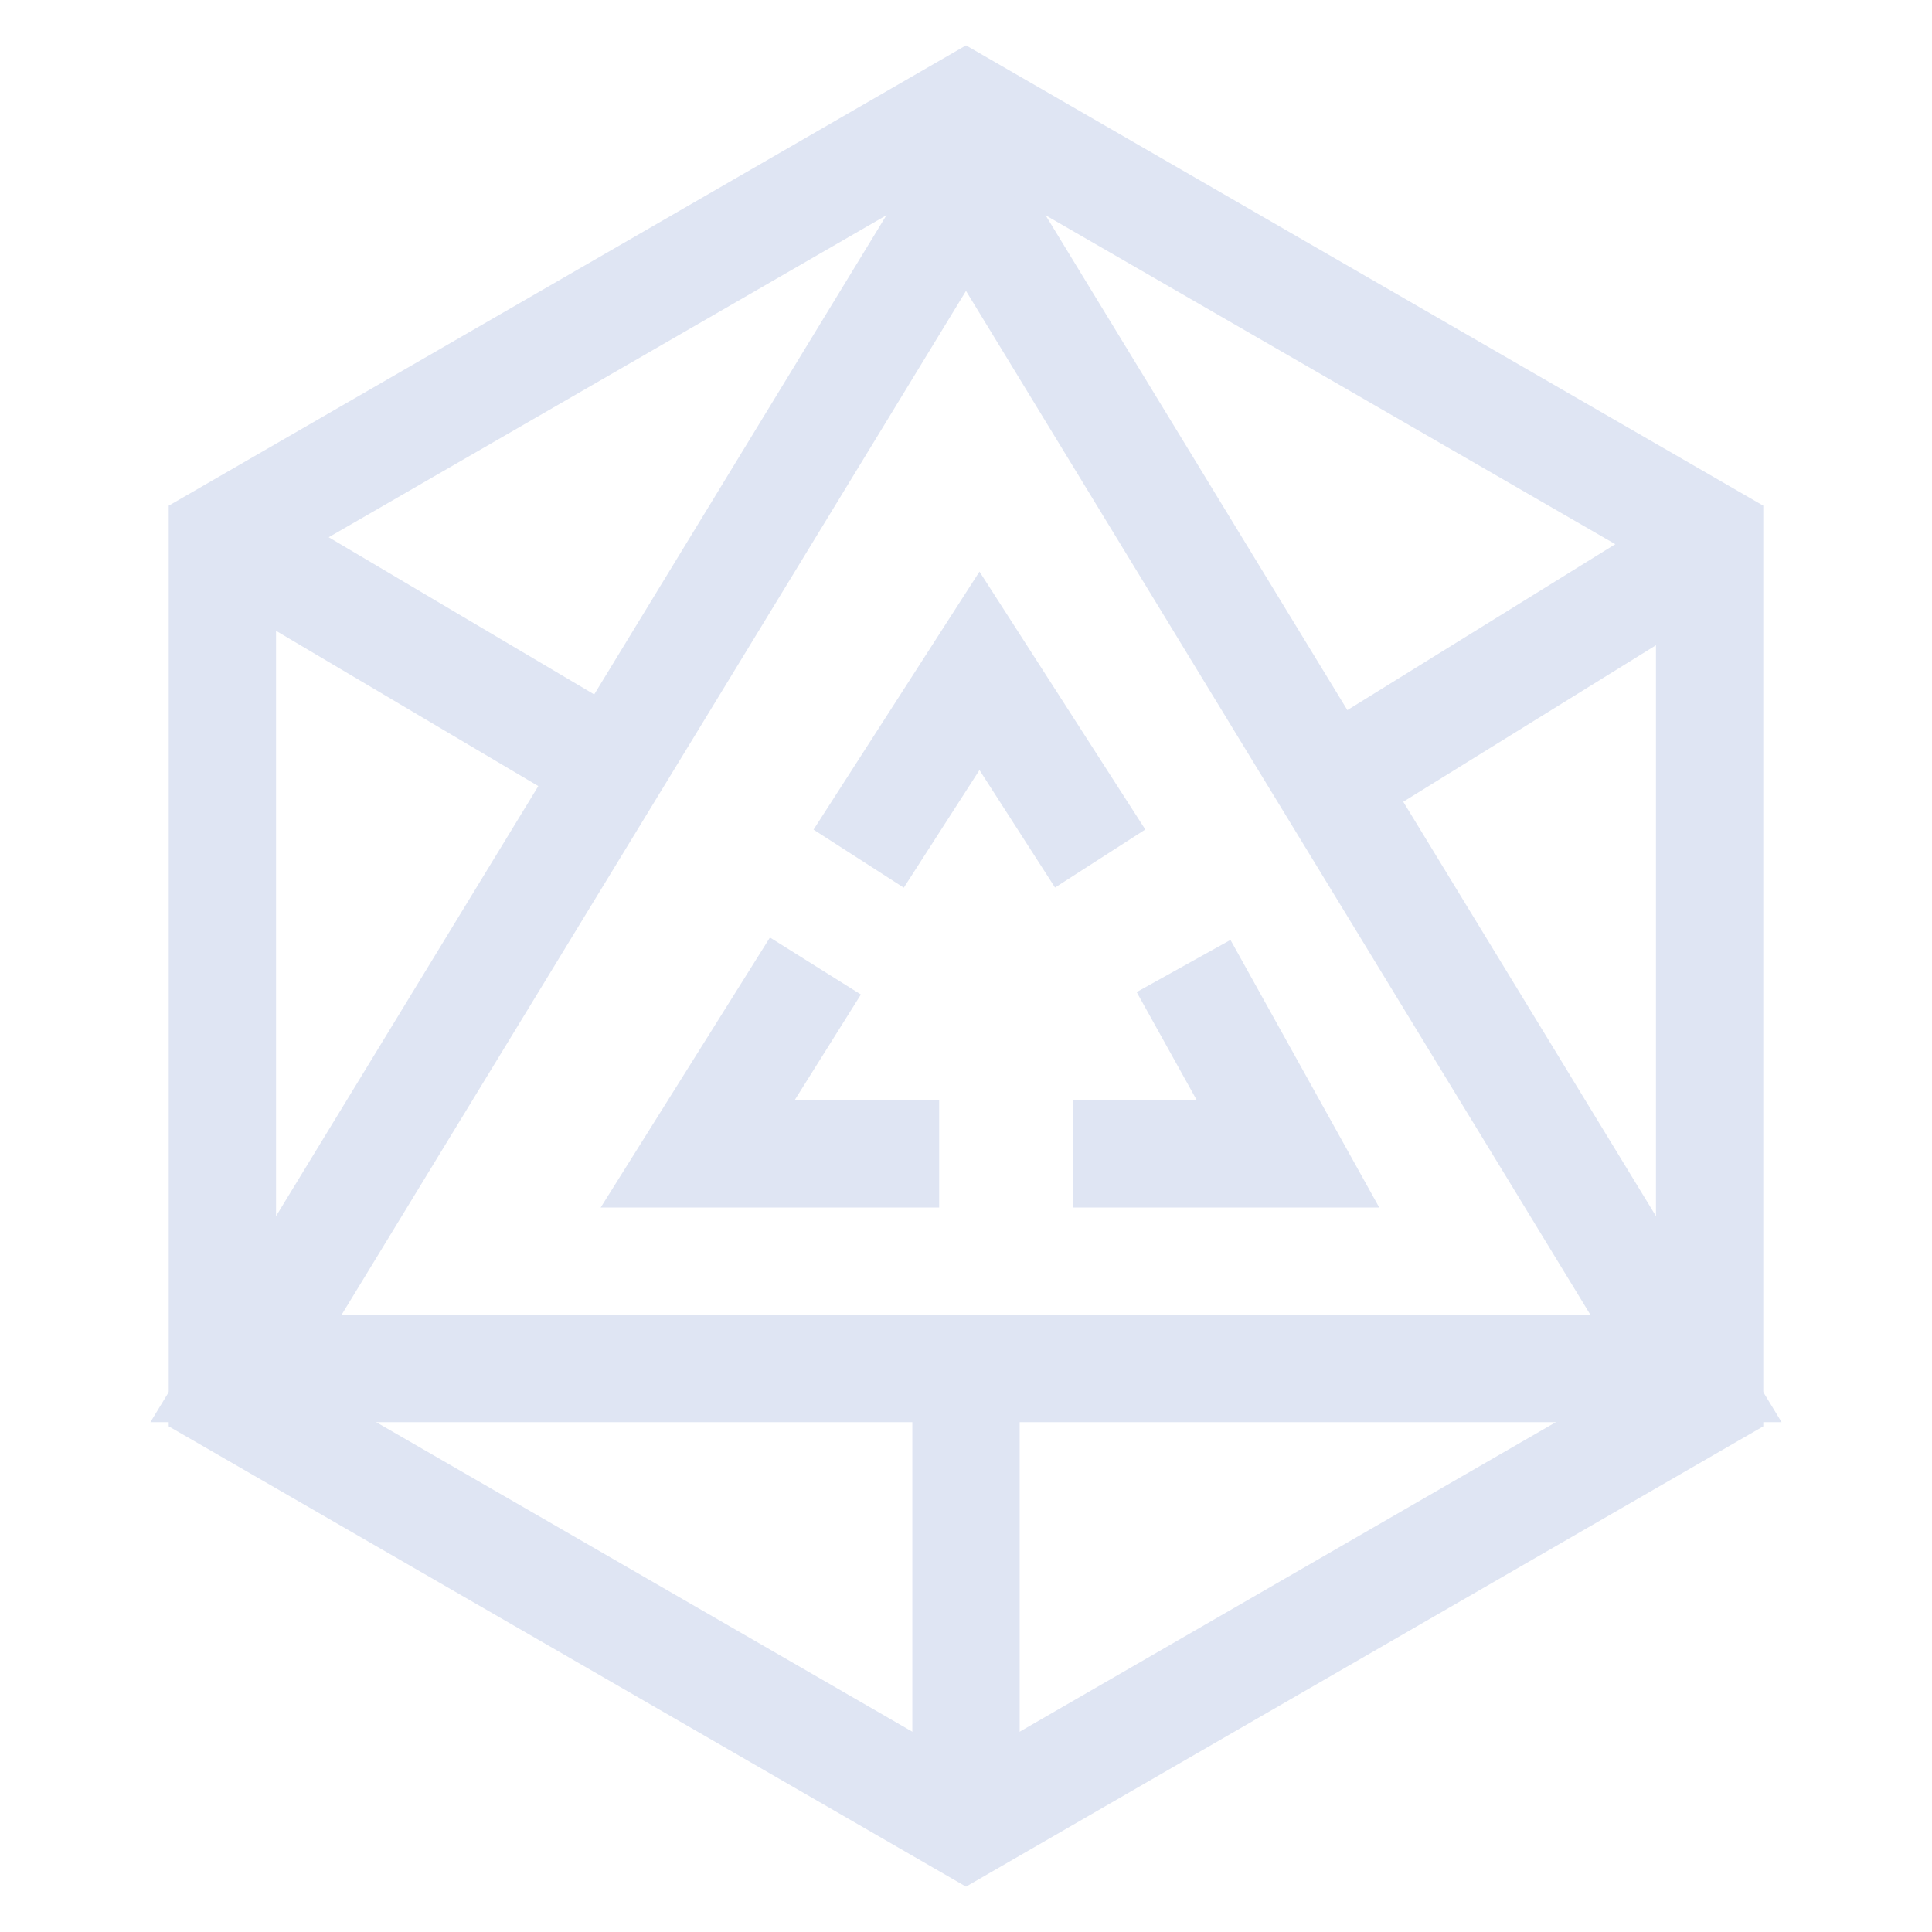
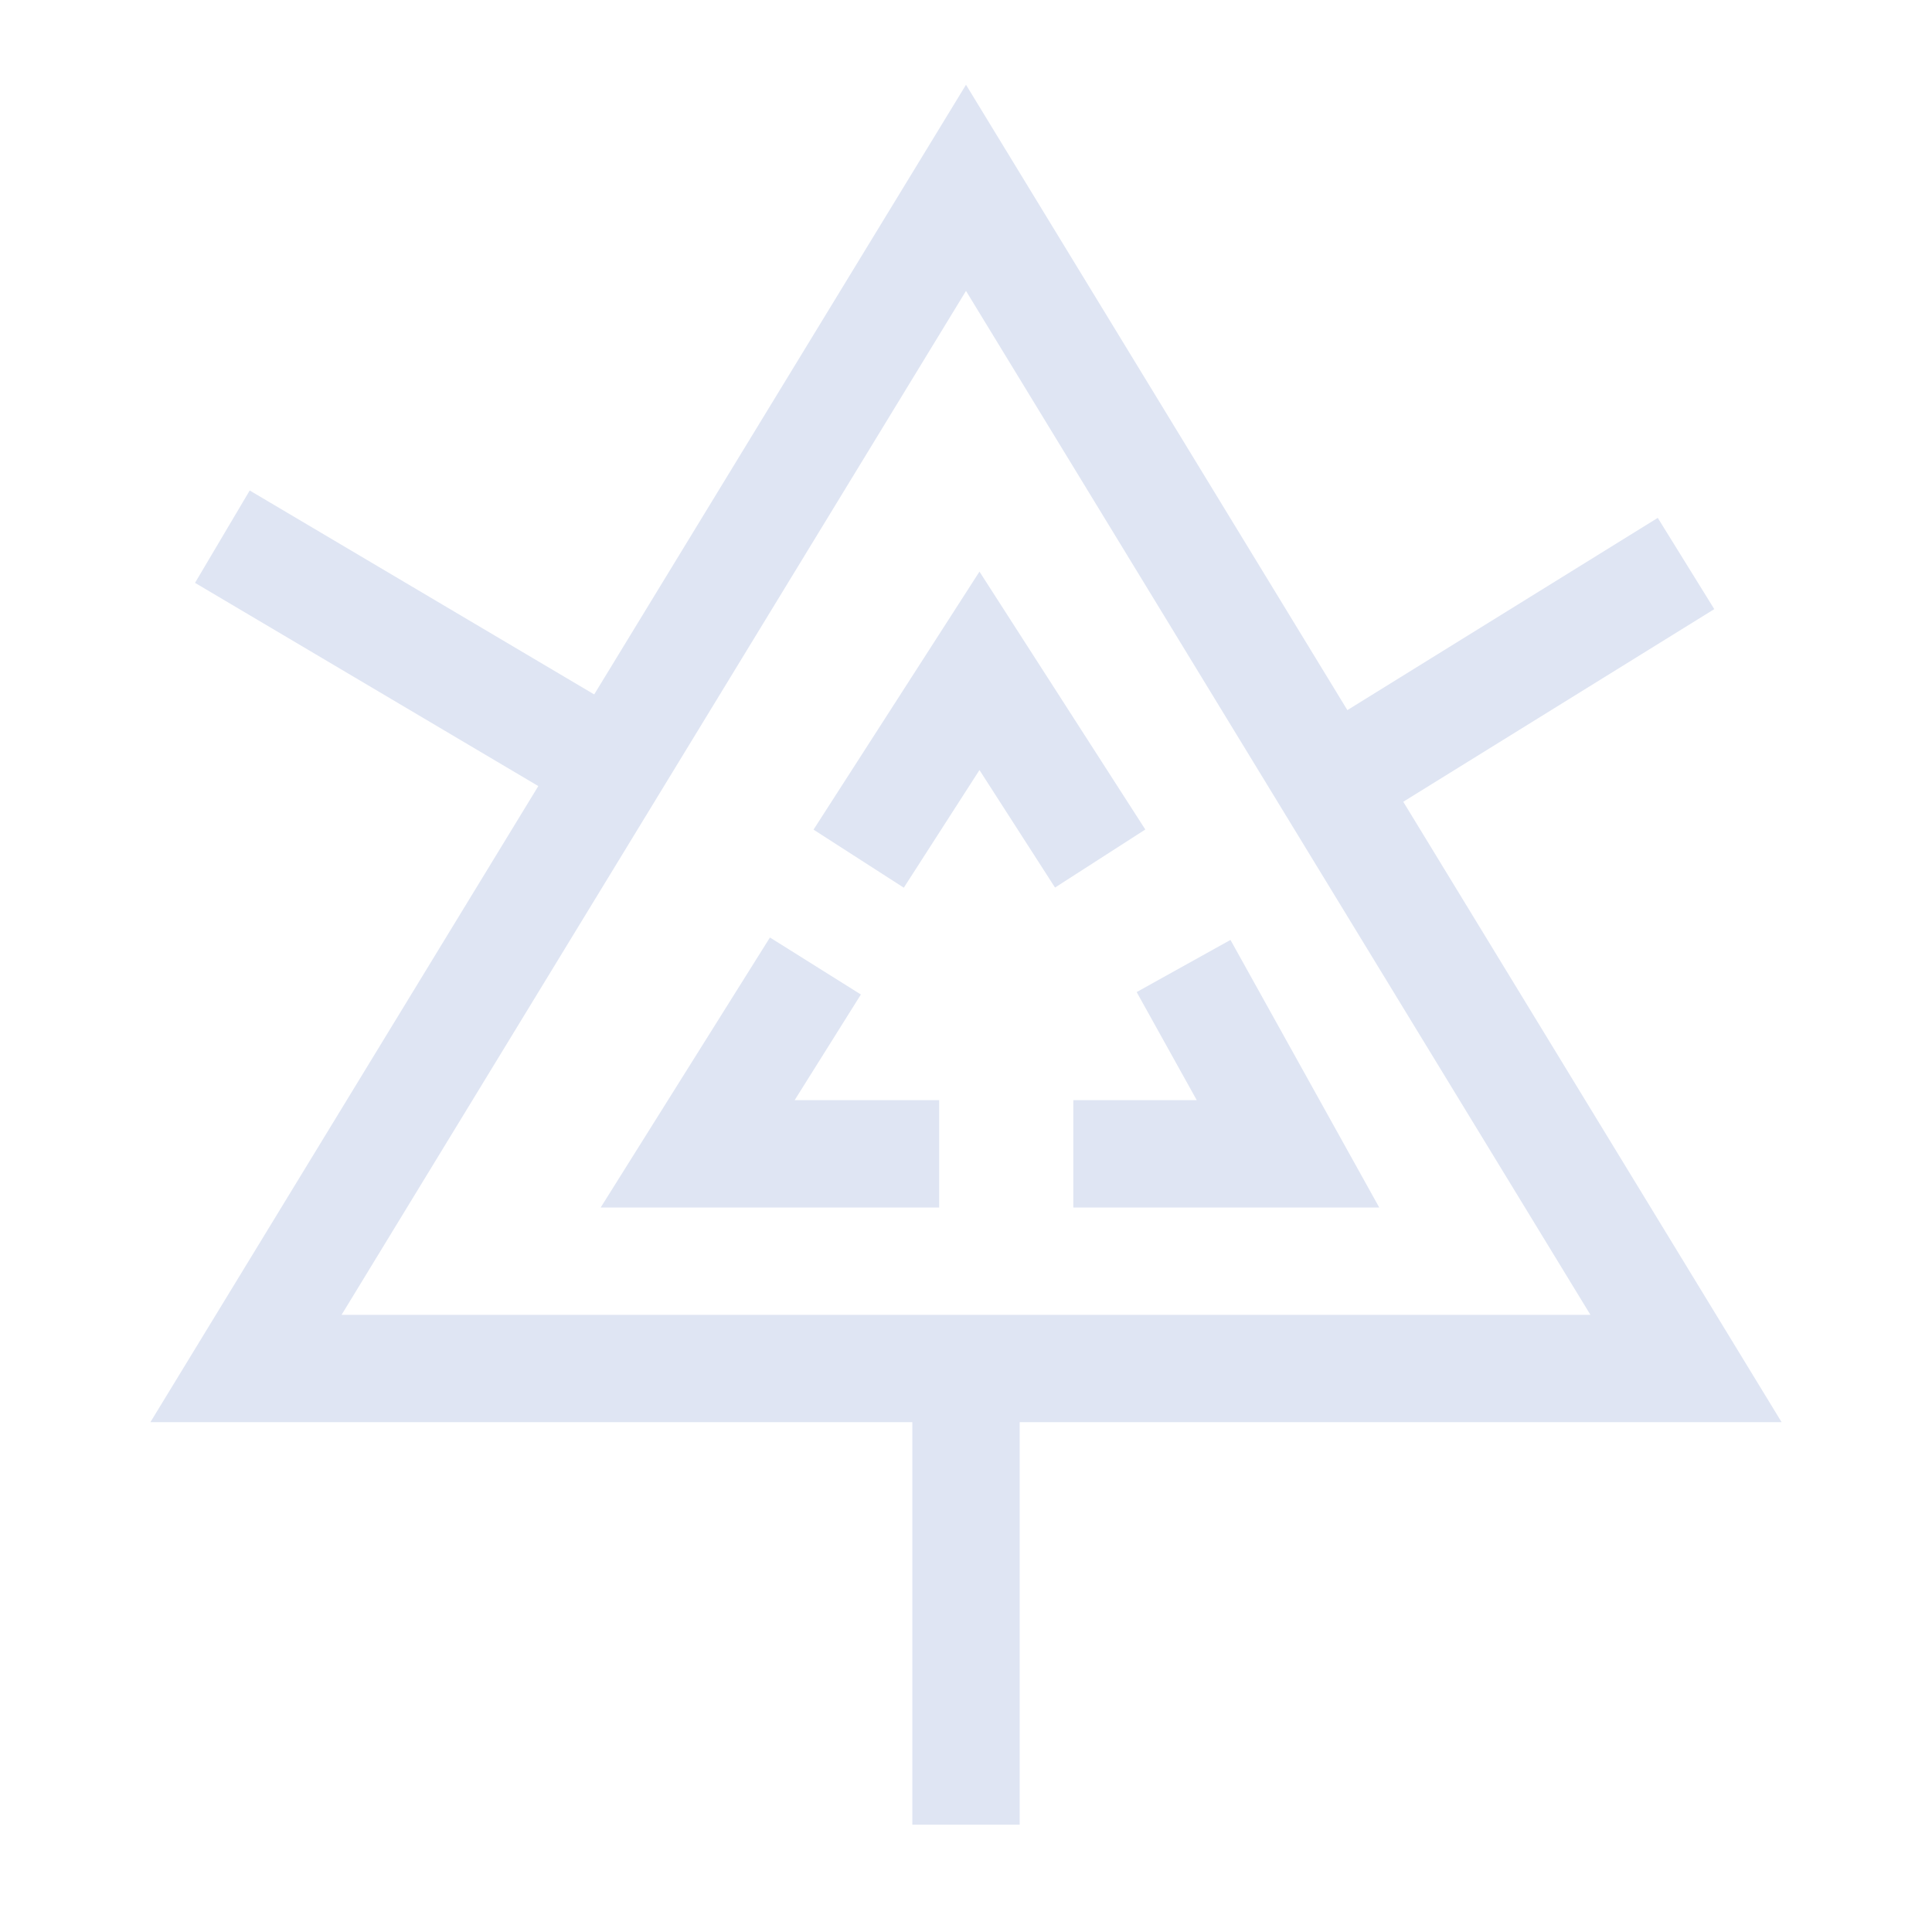
<svg xmlns="http://www.w3.org/2000/svg" xmlns:xlink="http://www.w3.org/1999/xlink" width="72px" height="72px" viewBox="0 0 72 72" version="1.1">
  <title>生态和谐</title>
  <defs>
    <polygon id="path-1" points="36 7 62.833 51 9.167 51" />
  </defs>
  <g id="生态和谐" stroke="none" stroke-width="1" fill="none" fill-rule="evenodd">
    <g id="三角形">
-       <path stroke="#979797" stroke-width="1" d="M36,7.96 L61.943,50.5 L10.057,50.5 L36,7.96 Z" stroke-linejoin="square" />
      <use stroke="#DFE5F3" stroke-width="4" xlink:href="#path-1" />
    </g>
-     <polygon id="多边形备份" stroke="#DFE5F3" stroke-width="4" transform="translate(36, 36) rotate(-180) translate(-36, -36) " points="36 4 63.713 20 63.713 52 36 68 8.287 52 8.287 20" />
    <path d="M35,43 L26,43 L30.388,36 M32,32 L36.502,25 L41,31.995 M44.108,36 L48,43 L40,43" id="形状" stroke="#DFE5F3" stroke-width="4" />
    <path d="M8.287,20 L22.646,28.501 M49.739,29.11 L62.833,21" id="形状" stroke="#DFE5F3" stroke-width="4" />
    <line x1="36" y1="51" x2="36" y2="68" id="路径-10" stroke="#DFE5F3" stroke-width="4" />
  </g>
</svg>